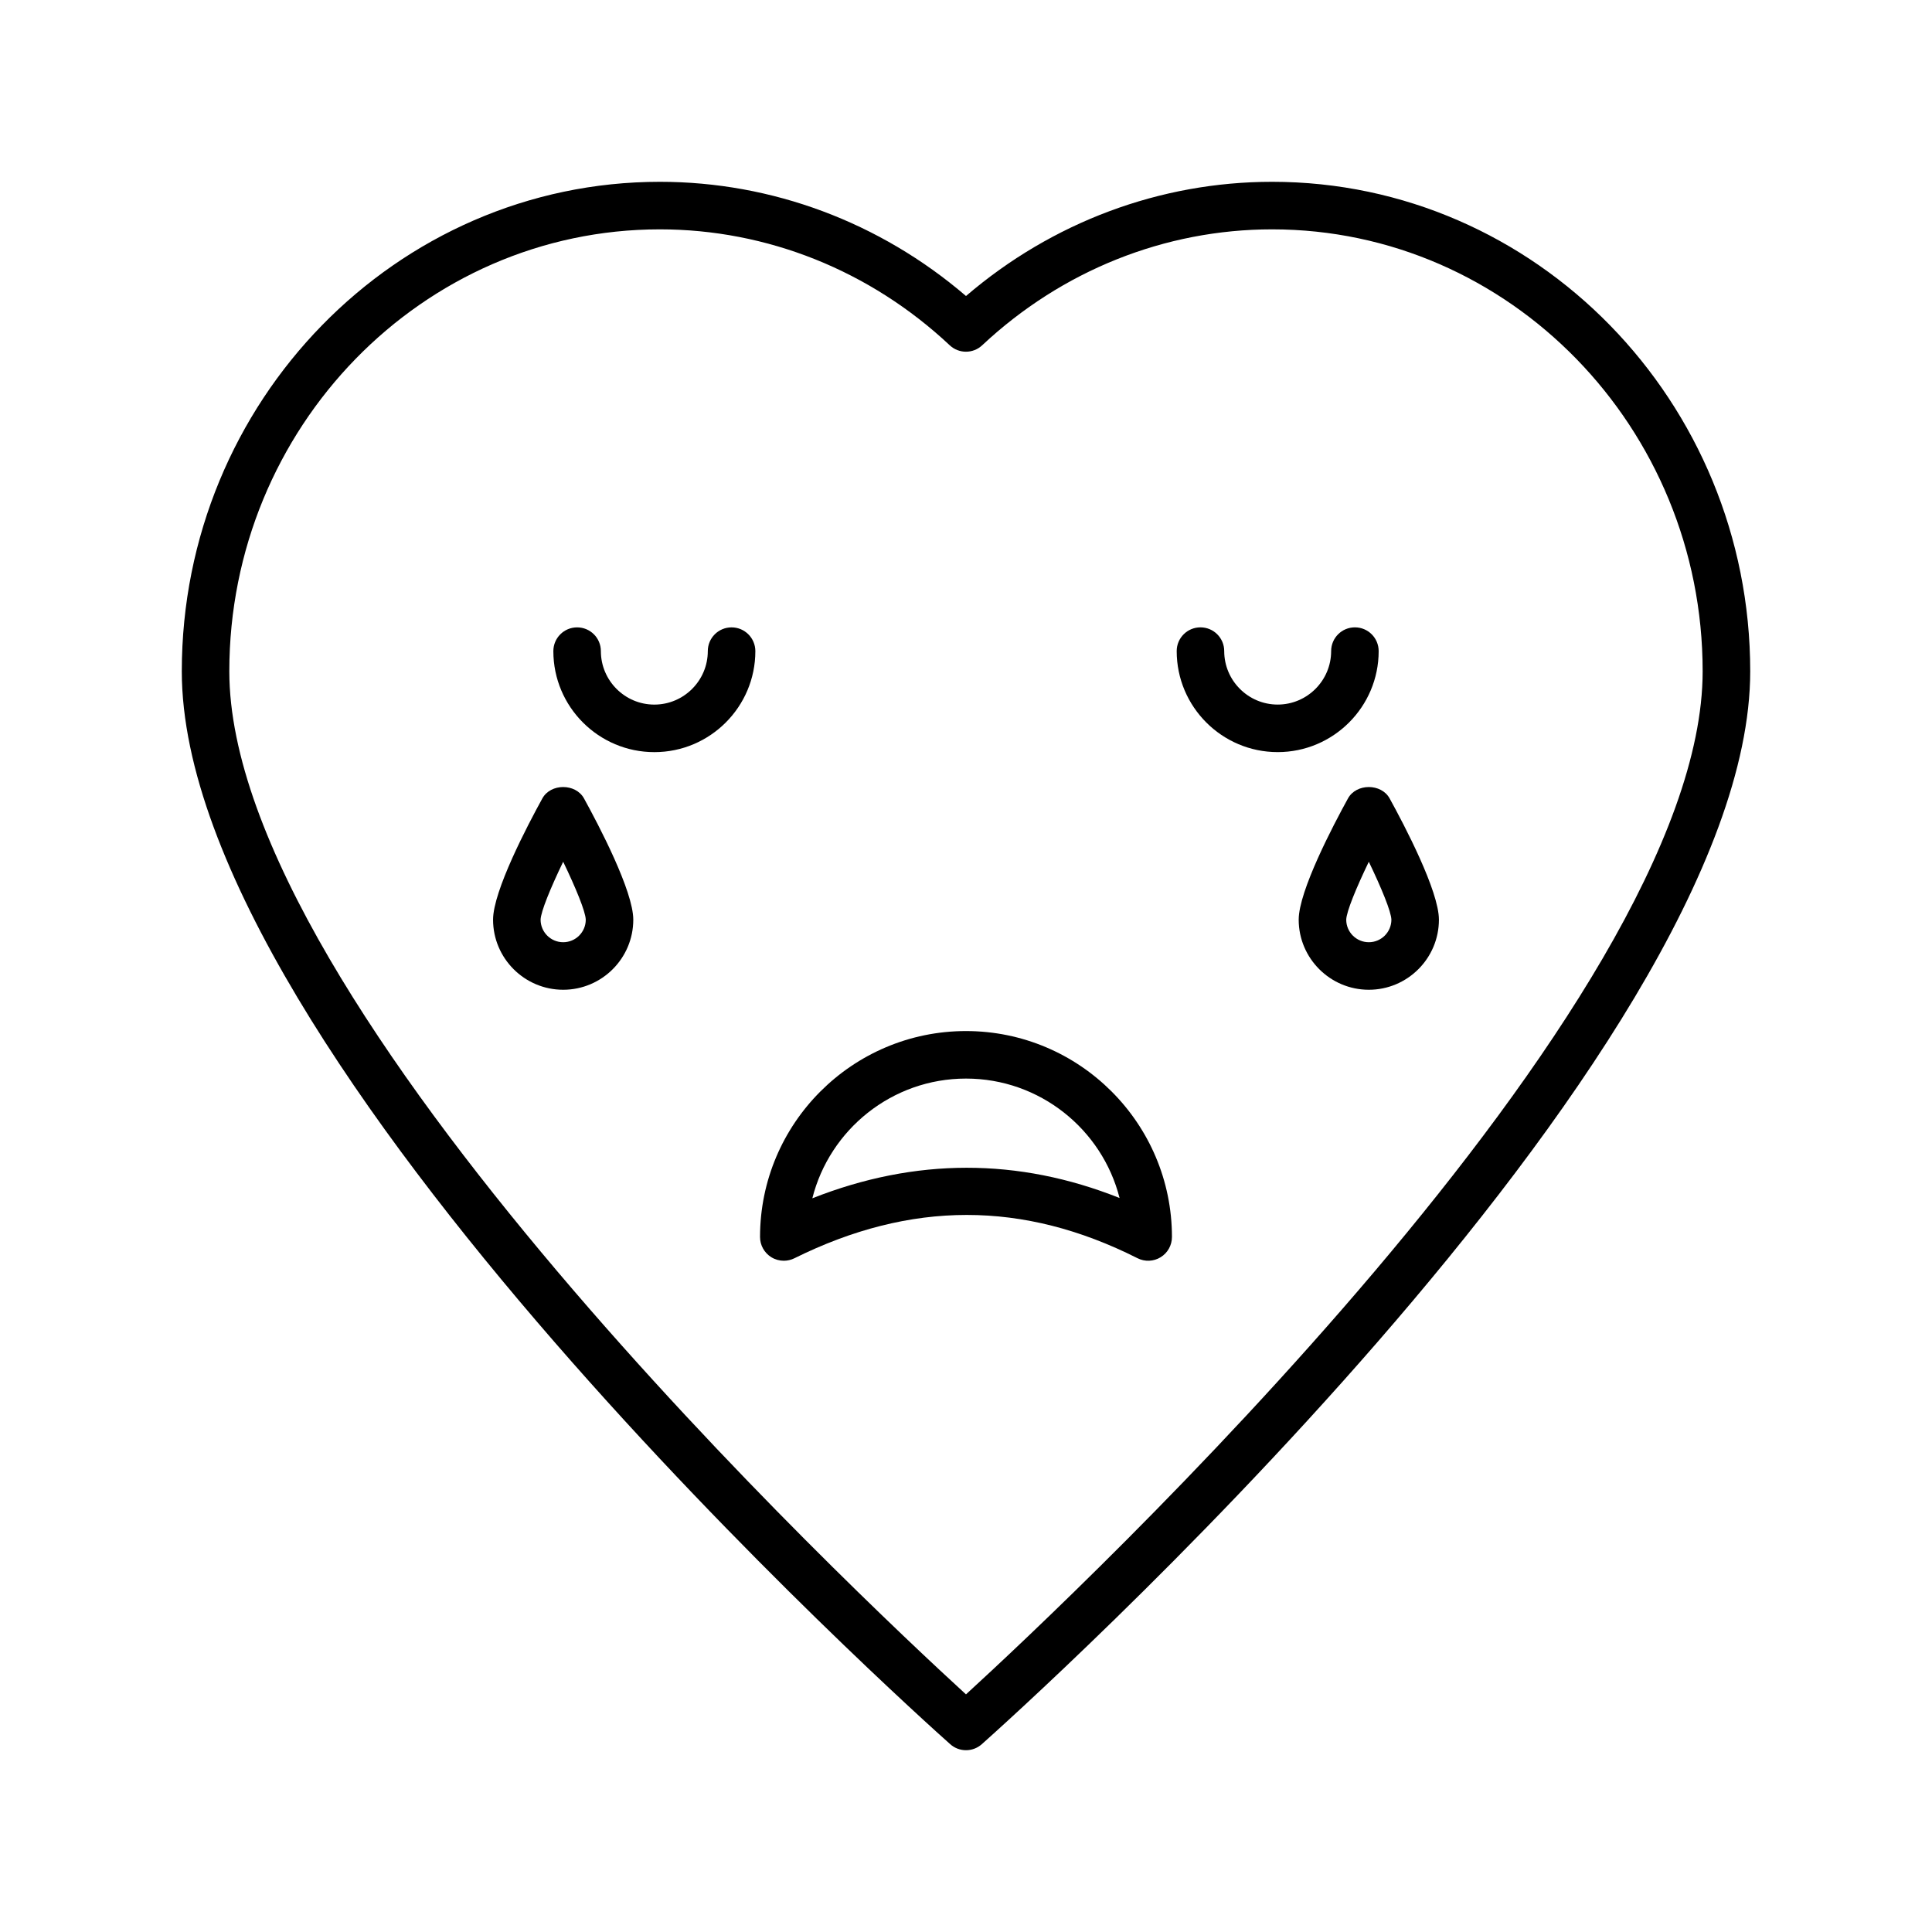
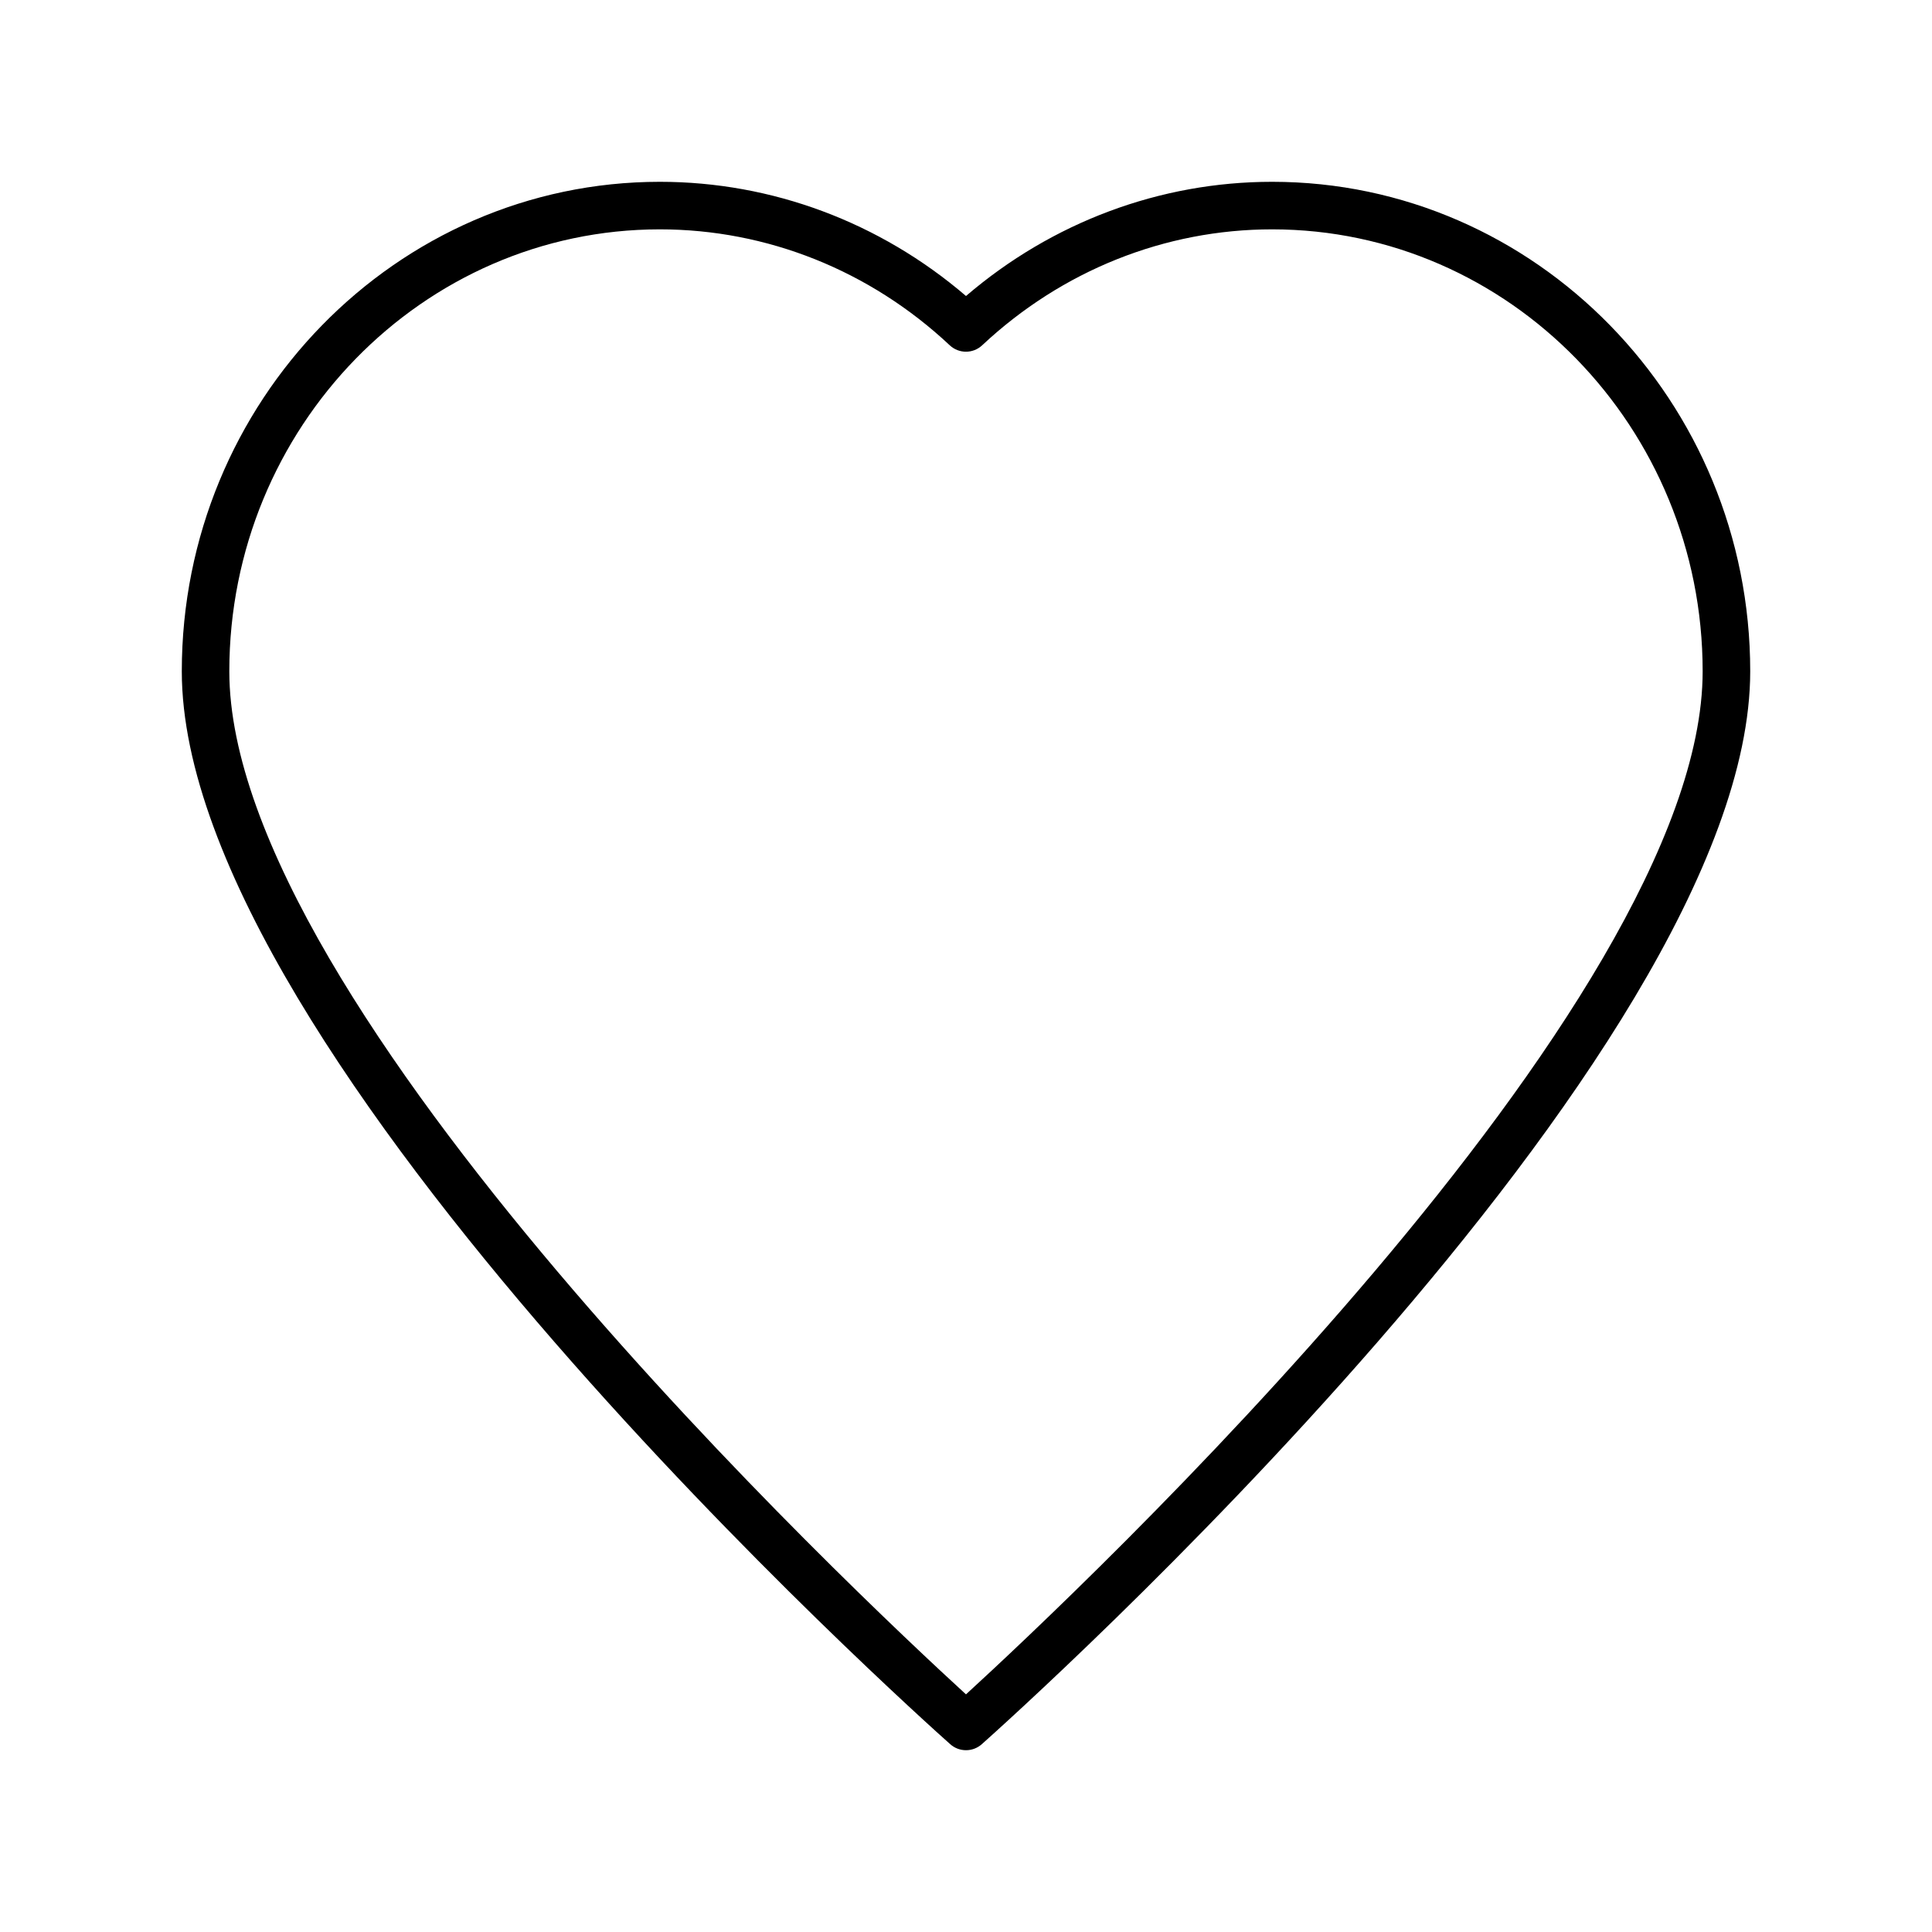
<svg xmlns="http://www.w3.org/2000/svg" fill="#000000" width="800px" height="800px" version="1.1" viewBox="144 144 512 512">
  <g>
-     <path d="m287.73 355.59c-3.93 7.133-13.062 24.551-13.062 32.133 0 10.238 8.336 18.574 18.582 18.574s18.578-8.336 18.578-18.574c0-7.582-9.133-25-13.062-32.133-2.215-4.023-8.82-4.023-11.035 0zm5.519 38.109c-3.301 0-5.984-2.68-5.984-5.973 0.055-2.133 2.652-8.445 5.984-15.355 3.332 6.914 5.93 13.223 5.984 15.352 0 3.297-2.684 5.977-5.984 5.977z" />
    <path d="m481.13 192.18c-29.715 0-58.309 10.707-81.129 30.266-22.816-19.559-51.41-30.266-81.133-30.266-69.859 0-126.69 58.191-126.69 129.72 0 102.09 195.32 276.94 203.64 284.33 1.191 1.066 2.688 1.594 4.184 1.594s2.988-0.527 4.184-1.594c8.312-7.391 203.64-182.25 203.64-284.33 0-71.527-56.832-129.72-126.69-129.72zm-81.129 400.85c-28.742-26.305-195.23-182.55-195.23-271.13 0-64.582 51.18-117.12 114.09-117.12 28.414 0 55.695 10.91 76.824 30.719 2.422 2.277 6.188 2.277 8.609 0 21.141-19.809 48.422-30.719 76.828-30.719 62.914 0 114.1 52.539 114.1 117.12 0 88.582-166.49 244.82-195.23 271.13z" />
-     <path d="m509.36 316.55c0-3.481-2.816-6.297-6.297-6.297s-6.297 2.816-6.297 6.297c0 7.809-6.359 14.168-14.168 14.168s-14.168-6.359-14.168-14.168c0-3.481-2.816-6.297-6.297-6.297-3.481 0-6.297 2.816-6.297 6.297 0 14.762 12.004 26.766 26.766 26.766 14.75 0 26.758-12.004 26.758-26.766z" />
-     <path d="m337.87 310.26c-3.481 0-6.297 2.816-6.297 6.297 0 7.809-6.359 14.168-14.168 14.168s-14.168-6.359-14.168-14.168c0-3.481-2.816-6.297-6.297-6.297-3.481 0-6.297 2.816-6.297 6.297 0 14.762 12.004 26.766 26.766 26.766 14.762 0 26.766-12.004 26.766-26.766-0.008-3.481-2.824-6.297-6.305-6.297z" />
-     <path d="m501.23 355.59c-3.93 7.133-13.062 24.551-13.062 32.133 0 10.238 8.336 18.574 18.582 18.574s18.578-8.332 18.578-18.574c0-7.582-9.133-25-13.062-32.133-2.215-4.023-8.82-4.023-11.035 0zm5.519 38.109c-3.305 0-5.984-2.68-5.984-5.969 0.055-2.133 2.652-8.445 5.984-15.355 3.332 6.914 5.93 13.223 5.984 15.352-0.004 3.293-2.684 5.973-5.984 5.973z" />
-     <path d="m400 417.24c-30.098 0-54.582 24.484-54.582 54.574 0 2.176 1.125 4.199 2.977 5.352 1.016 0.629 2.164 0.945 3.32 0.945 0.953 0 1.914-0.215 2.797-0.652 30.875-15.309 60.625-15.312 90.934-0.023 1.949 0.988 4.273 0.887 6.137-0.258s2.996-3.172 2.996-5.363c0-30.094-24.48-54.574-54.578-54.574zm-40.723 44.32c4.59-18.207 21.109-31.727 40.723-31.727 19.586 0 36.09 13.48 40.699 31.652-26.871-10.711-54.168-10.688-81.422 0.074z" />
  </g>
</svg>